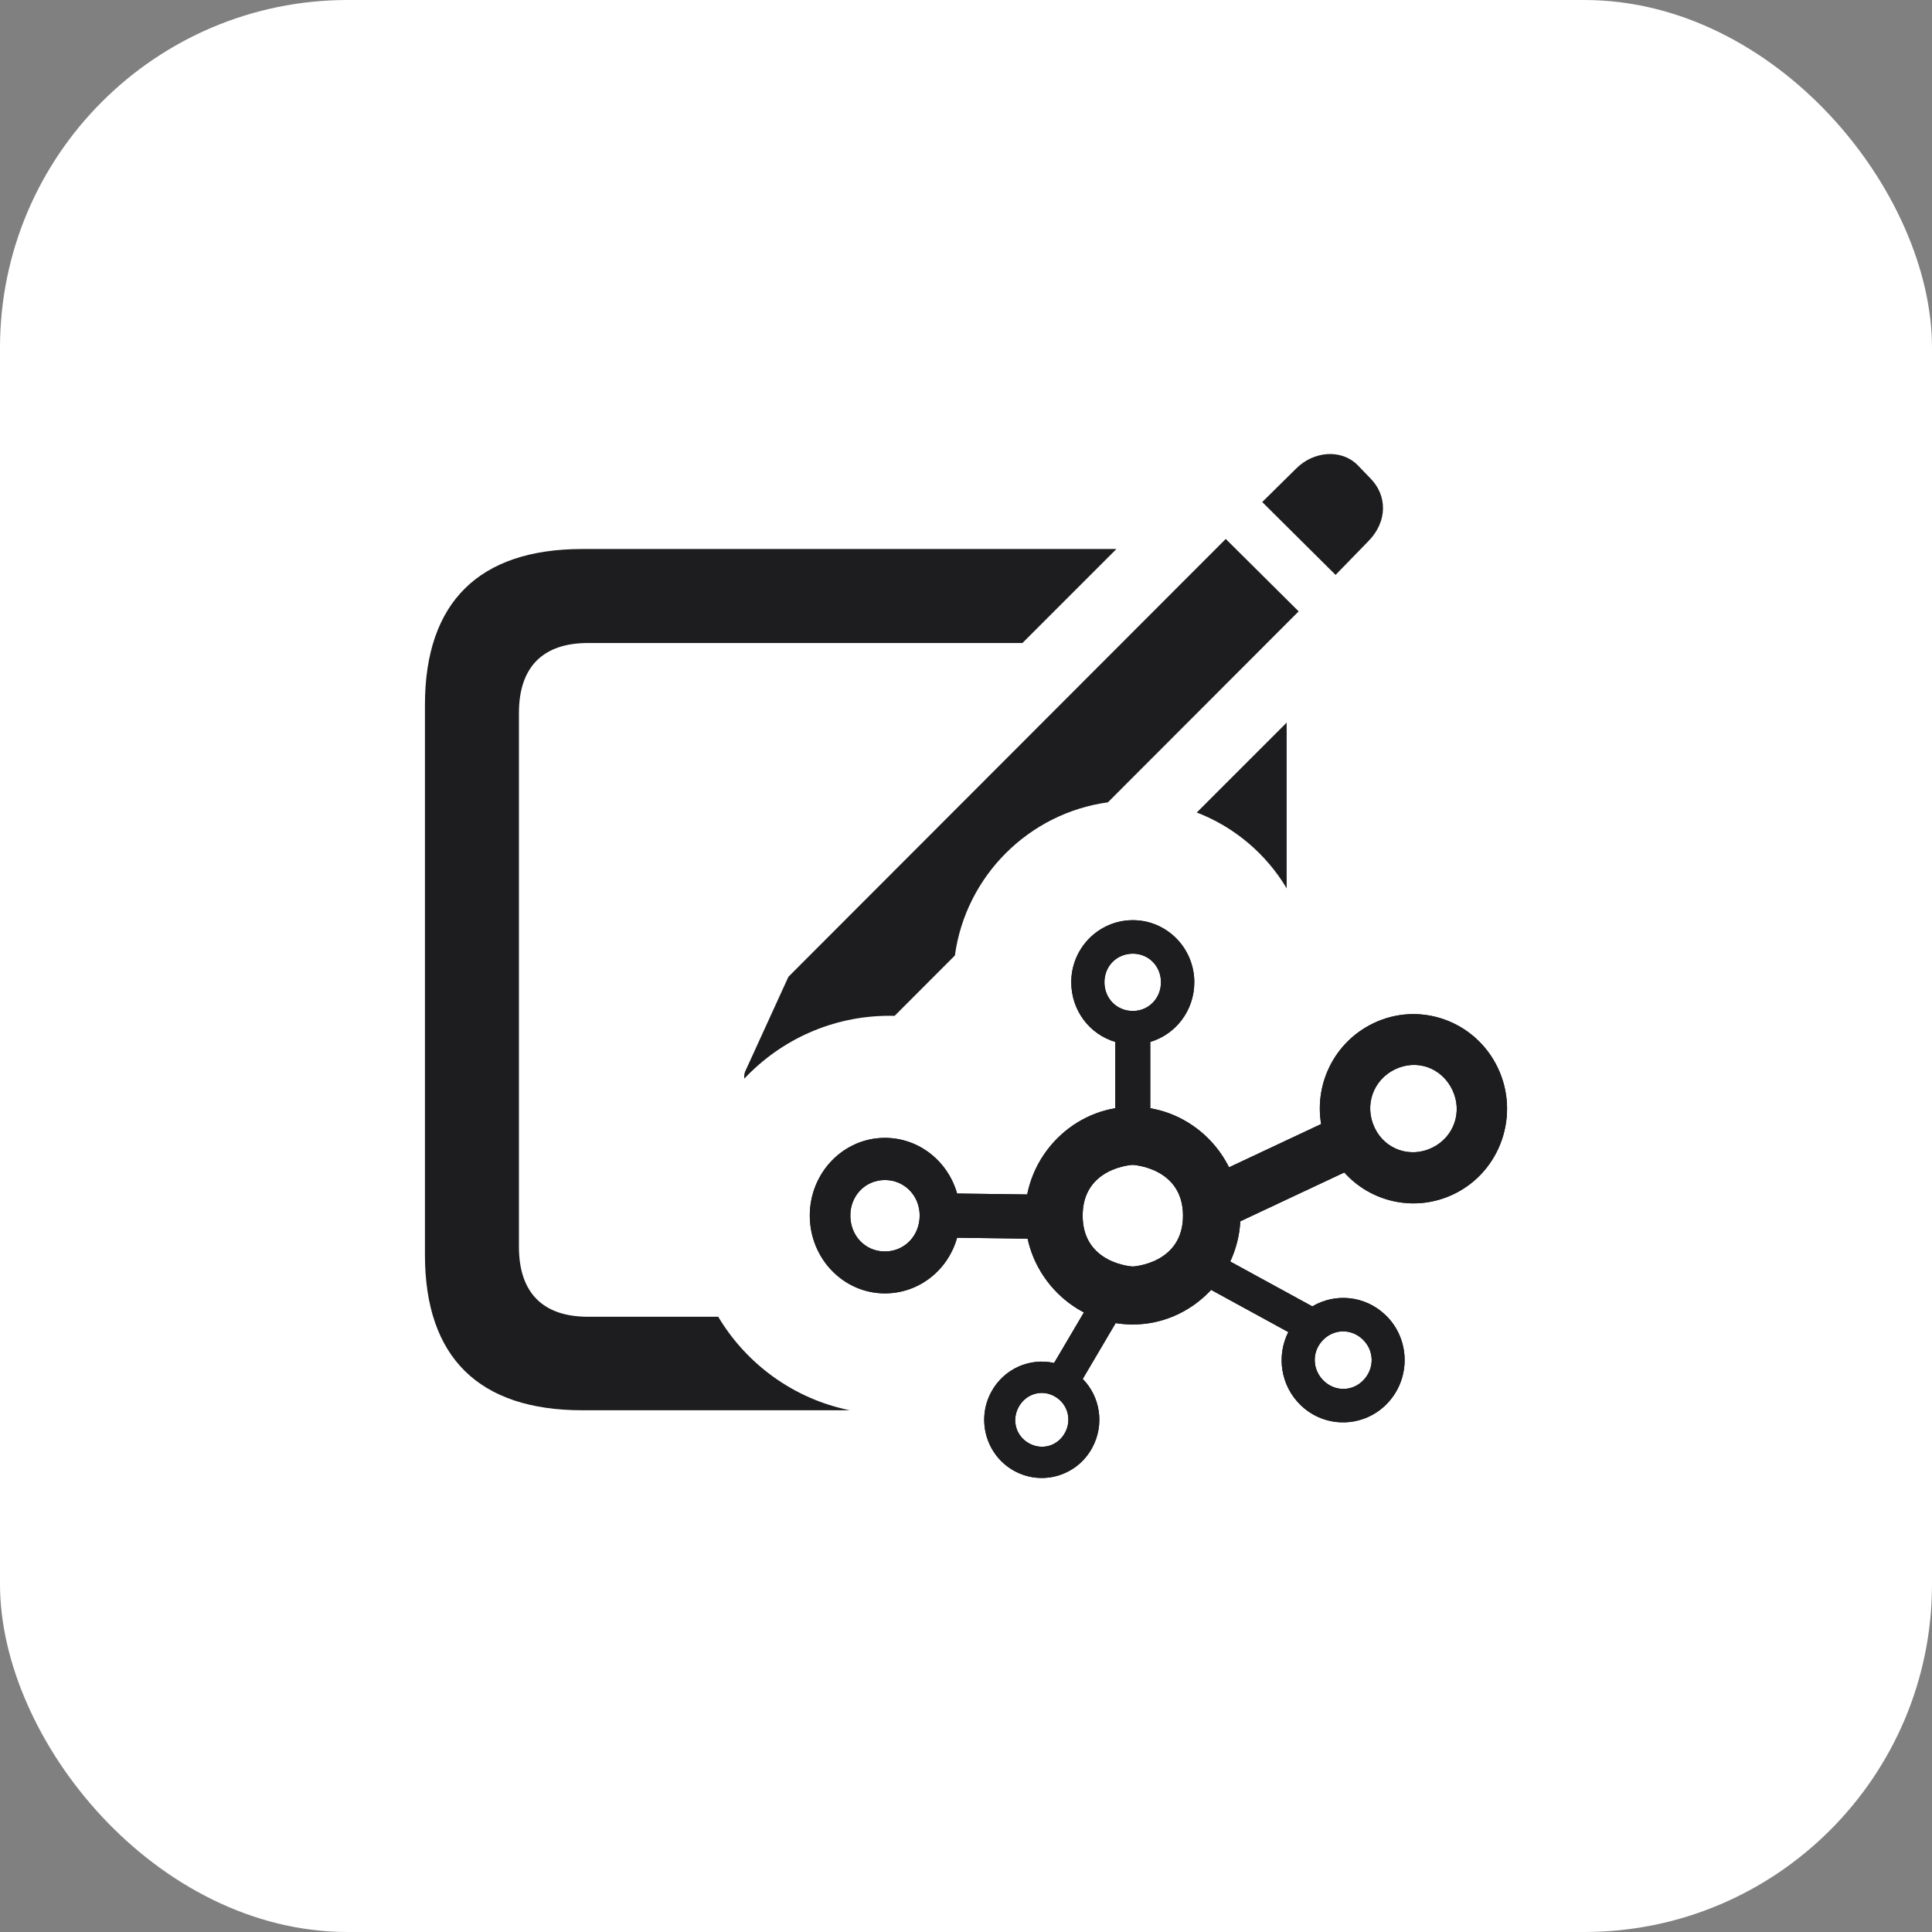
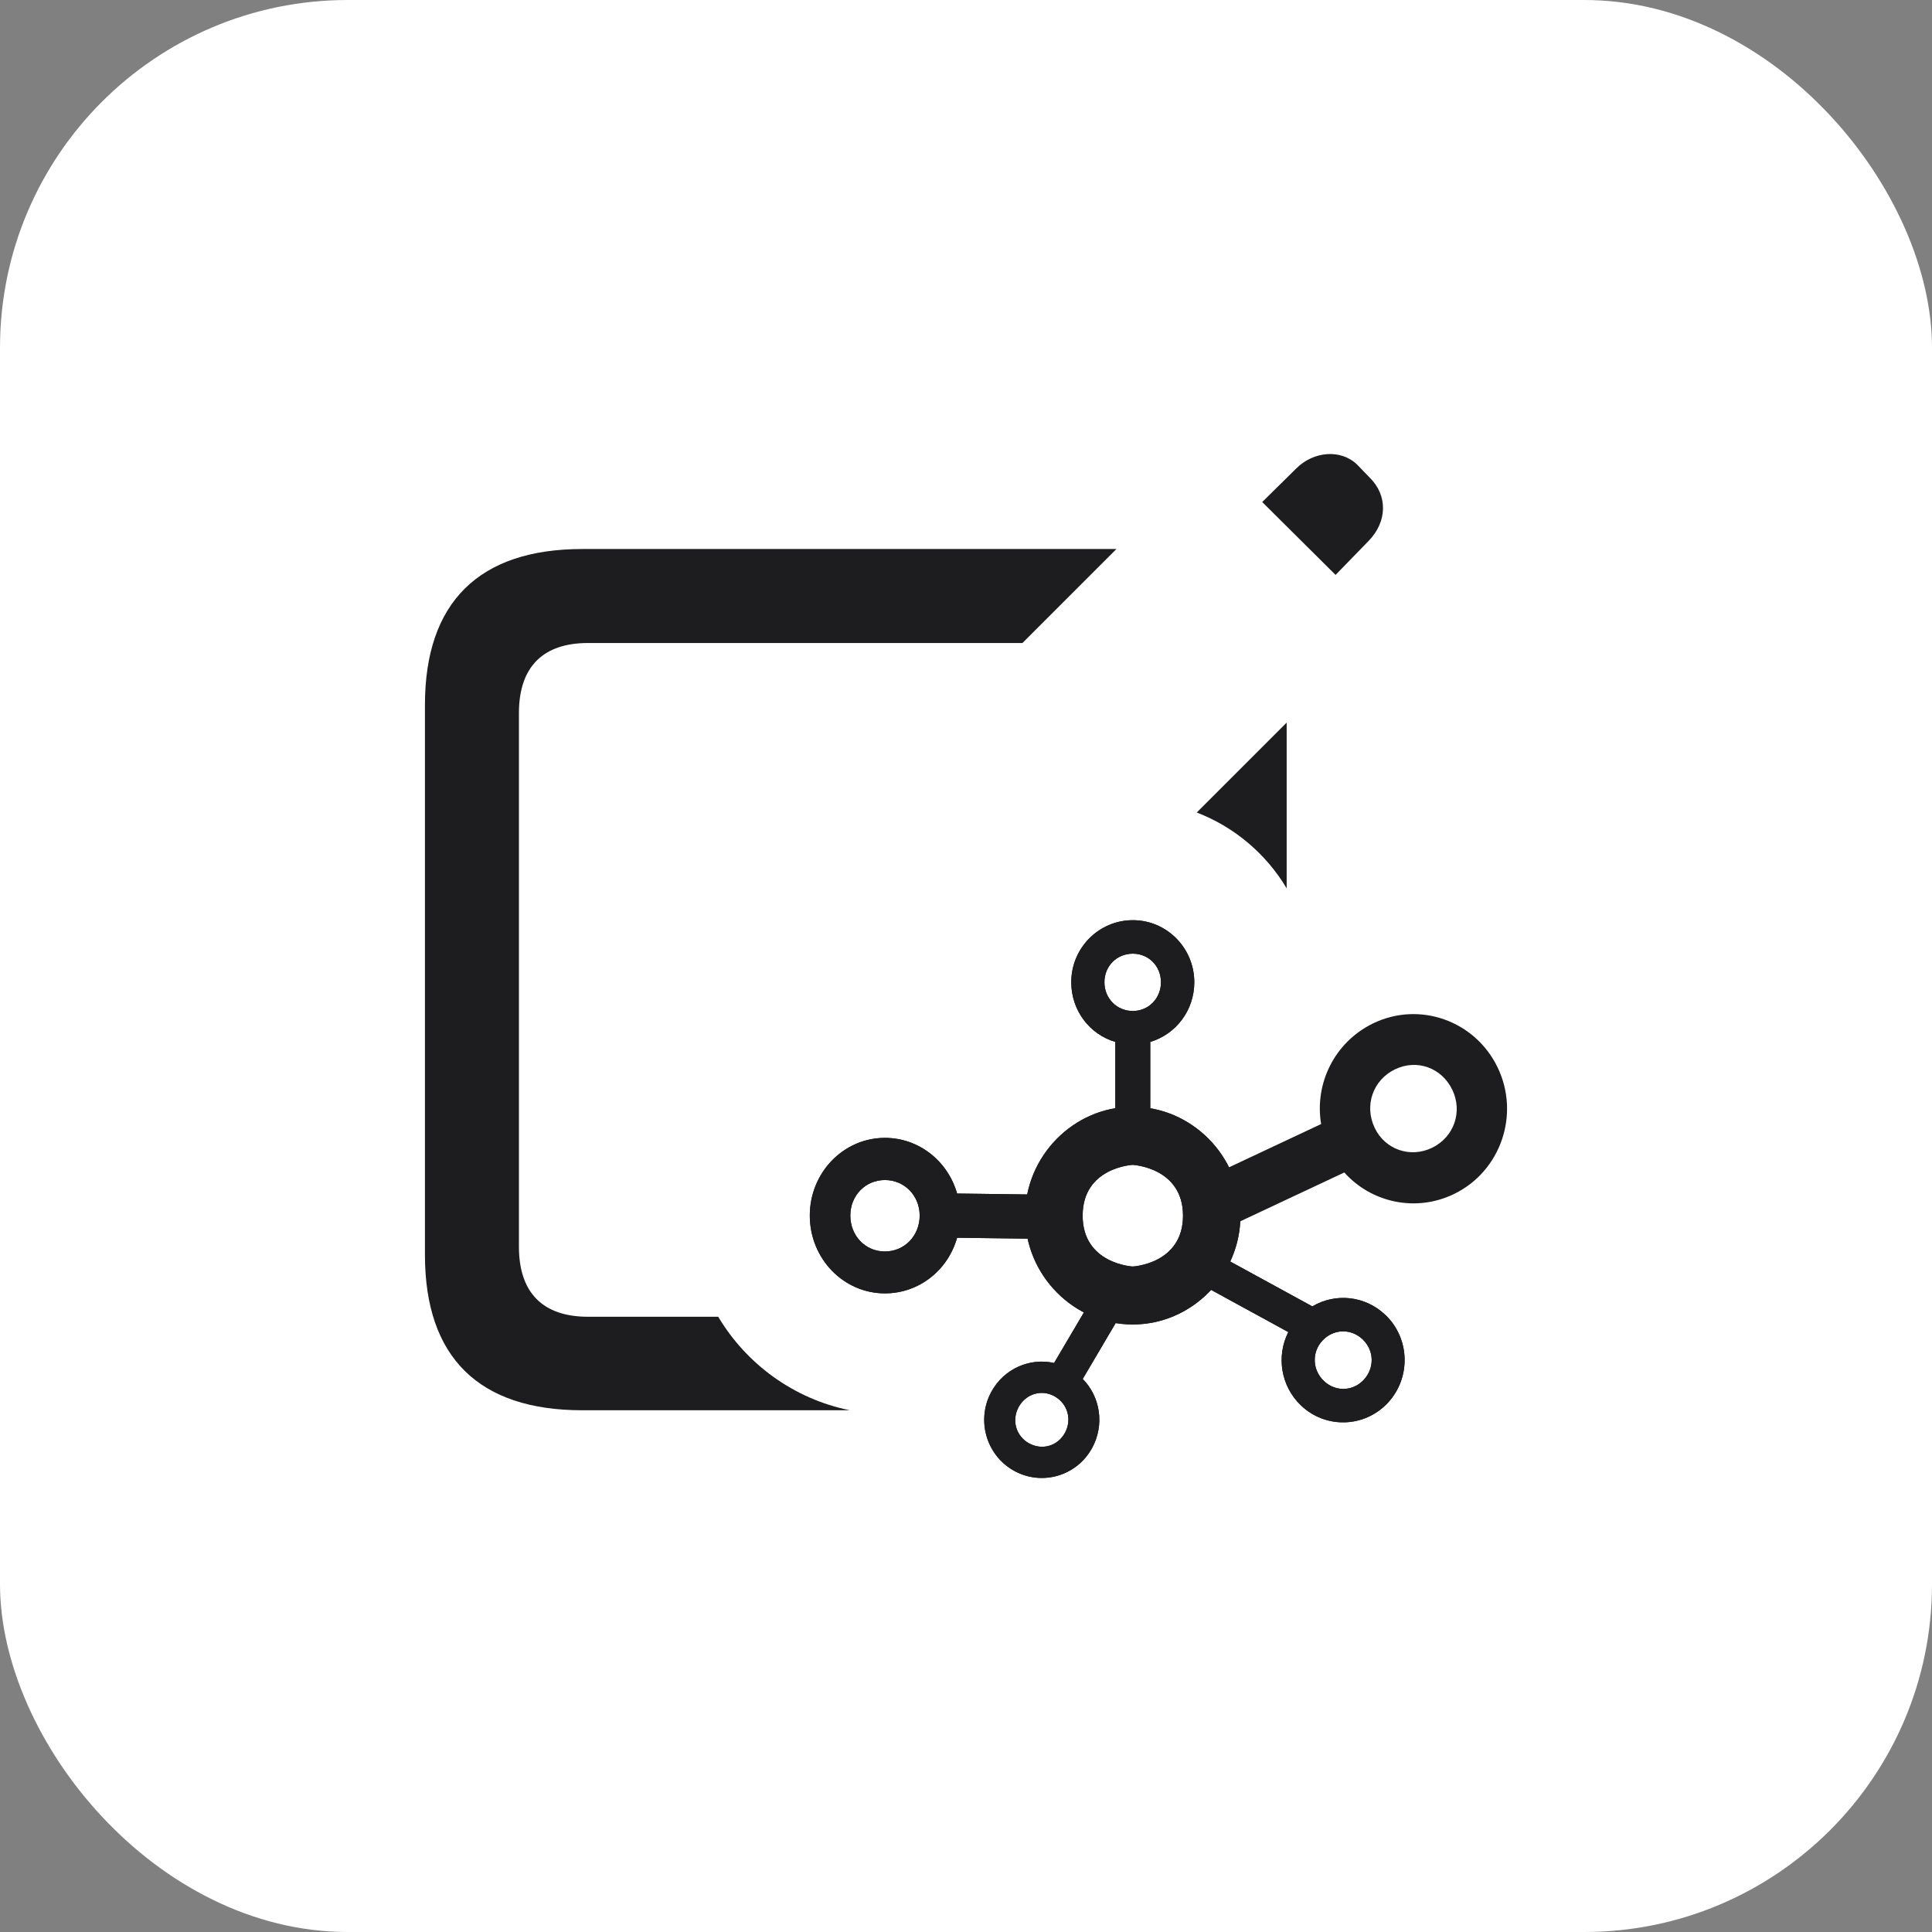
<svg xmlns="http://www.w3.org/2000/svg" width="100" height="100" viewBox="0 0 100 100" fill="none">
  <rect x="0" y="0" width="100" height="100" fill="#808080" stroke="none" />
  <rect width="100" height="100" rx="18" fill="white" />
  <path d="M58.63 68.555C61.684 68.555 64.205 66.005 64.205 62.921C64.205 59.837 61.678 57.286 58.624 57.286C55.575 57.286 53.06 59.837 53.06 62.921C53.06 66.005 55.581 68.555 58.63 68.555ZM58.63 65.555C58.63 65.555 56.038 65.422 56.038 62.921C56.038 60.42 58.624 60.293 58.624 60.293C58.624 60.293 61.227 60.42 61.232 62.921C61.232 65.422 58.63 65.555 58.63 65.555Z" fill="#1D1D1F" />
  <path fill-rule="evenodd" clip-rule="evenodd" d="M57.009 66.382L58.486 67.206C58.408 67.336 58.331 67.477 58.25 67.625C58.243 67.638 58.236 67.651 58.229 67.664L56.042 71.374C56.951 72.297 57.184 73.743 56.527 74.947C55.735 76.399 53.924 76.929 52.48 76.123C51.043 75.323 50.52 73.491 51.312 72.039C51.968 70.835 53.31 70.266 54.559 70.548L56.747 66.837C56.833 66.679 56.92 66.527 57.009 66.382ZM55.122 74.163C55.494 73.48 55.264 72.653 54.581 72.271C53.912 71.899 53.098 72.143 52.725 72.827C52.352 73.51 52.587 74.33 53.255 74.702C53.938 75.083 54.749 74.847 55.122 74.163Z" fill="#1D1D1F" />
-   <path fill-rule="evenodd" clip-rule="evenodd" d="M63.722 63.431L62.527 60.934C62.752 60.835 62.985 60.721 63.229 60.602C63.25 60.591 63.272 60.581 63.293 60.57L68.381 58.181C68.031 56.093 69.066 53.952 71.056 52.978C73.457 51.803 76.353 52.821 77.522 55.261C78.685 57.689 77.678 60.617 75.277 61.793C73.287 62.767 70.978 62.247 69.581 60.687L64.493 63.076C64.231 63.204 63.974 63.323 63.722 63.431ZM72.194 55.354C71.064 55.907 70.601 57.223 71.154 58.379C71.695 59.508 73.003 59.957 74.133 59.404C75.263 58.851 75.713 57.541 75.173 56.411C74.62 55.256 73.324 54.801 72.194 55.354Z" fill="#1D1D1F" />
  <path fill-rule="evenodd" clip-rule="evenodd" d="M54.652 61.851V64.131C54.455 64.122 54.247 64.123 54.029 64.123C54.01 64.123 53.991 64.123 53.972 64.123L49.539 64.065C49.069 65.736 47.579 66.945 45.802 66.945C43.658 66.945 41.915 65.144 41.915 62.915C41.915 60.698 43.658 58.896 45.802 58.896C47.579 58.896 49.069 60.117 49.539 61.777L53.972 61.835C54.206 61.835 54.432 61.84 54.652 61.851ZM45.802 64.776C46.811 64.776 47.602 63.97 47.602 62.915C47.602 61.884 46.811 61.078 45.802 61.078C44.793 61.078 44.013 61.884 44.013 62.915C44.013 63.97 44.793 64.776 45.802 64.776Z" fill="#1D1D1F" />
  <path fill-rule="evenodd" clip-rule="evenodd" d="M59.525 58.896H57.721C57.727 58.733 57.727 58.562 57.727 58.381C57.727 58.366 57.727 58.35 57.727 58.334V53.929C56.405 53.541 55.448 52.309 55.448 50.84C55.448 49.068 56.874 47.628 58.637 47.628C60.391 47.628 61.817 49.068 61.817 50.84C61.817 52.309 60.851 53.541 59.538 53.929V58.334C59.538 58.527 59.534 58.715 59.525 58.896ZM57.165 50.84C57.165 51.674 57.802 52.328 58.637 52.328C59.453 52.328 60.091 51.674 60.091 50.84C60.091 50.006 59.453 49.362 58.637 49.362C57.802 49.362 57.165 50.006 57.165 50.84Z" fill="#1D1D1F" />
  <path fill-rule="evenodd" clip-rule="evenodd" d="M61.714 66.053L62.954 64.728C63.066 64.845 63.19 64.963 63.319 65.086C63.331 65.097 63.342 65.108 63.353 65.119L67.926 67.618C69.114 66.913 70.656 67.056 71.712 68.065C72.985 69.283 73.041 71.32 71.829 72.615C70.624 73.904 68.61 73.962 67.337 72.744C66.281 71.736 66.059 70.179 66.682 68.948L62.11 66.449C61.971 66.316 61.839 66.185 61.714 66.053ZM70.532 69.326C69.933 68.754 69.025 68.773 68.452 69.386C67.891 69.986 67.923 70.904 68.522 71.476C69.121 72.049 70.023 72.023 70.583 71.424C71.156 70.811 71.132 69.899 70.532 69.326Z" fill="#1D1D1F" />
  <path d="M58.63 68.555C61.684 68.555 64.205 66.005 64.205 62.921C64.205 59.837 61.678 57.286 58.624 57.286C55.575 57.286 53.06 59.837 53.06 62.921C53.06 66.005 55.581 68.555 58.63 68.555ZM58.63 65.555C58.63 65.555 56.038 65.422 56.038 62.921C56.038 60.42 58.624 60.293 58.624 60.293C58.624 60.293 61.227 60.42 61.232 62.921C61.232 65.422 58.63 65.555 58.63 65.555Z" fill="#1D1D1F" />
-   <path fill-rule="evenodd" clip-rule="evenodd" d="M57.009 66.382L58.486 67.206C58.408 67.336 58.331 67.477 58.25 67.625C58.243 67.638 58.236 67.651 58.229 67.664L56.042 71.374C56.951 72.297 57.184 73.743 56.527 74.947C55.735 76.399 53.924 76.929 52.48 76.123C51.043 75.323 50.52 73.491 51.312 72.039C51.968 70.835 53.31 70.266 54.559 70.548L56.747 66.837C56.833 66.679 56.92 66.527 57.009 66.382ZM55.122 74.163C55.494 73.48 55.264 72.653 54.581 72.271C53.912 71.899 53.098 72.143 52.725 72.827C52.352 73.51 52.587 74.33 53.255 74.702C53.938 75.083 54.749 74.847 55.122 74.163Z" fill="#1D1D1F" />
+   <path fill-rule="evenodd" clip-rule="evenodd" d="M57.009 66.382L58.486 67.206C58.408 67.336 58.331 67.477 58.25 67.625C58.243 67.638 58.236 67.651 58.229 67.664L56.042 71.374C56.951 72.297 57.184 73.743 56.527 74.947C55.735 76.399 53.924 76.929 52.48 76.123C51.043 75.323 50.52 73.491 51.312 72.039C51.968 70.835 53.31 70.266 54.559 70.548L56.747 66.837ZM55.122 74.163C55.494 73.48 55.264 72.653 54.581 72.271C53.912 71.899 53.098 72.143 52.725 72.827C52.352 73.51 52.587 74.33 53.255 74.702C53.938 75.083 54.749 74.847 55.122 74.163Z" fill="#1D1D1F" />
  <path fill-rule="evenodd" clip-rule="evenodd" d="M63.722 63.431L62.527 60.934C62.752 60.835 62.985 60.721 63.229 60.602C63.25 60.591 63.272 60.581 63.293 60.57L68.381 58.181C68.031 56.093 69.066 53.952 71.056 52.978C73.457 51.803 76.353 52.821 77.522 55.261C78.685 57.689 77.678 60.617 75.277 61.793C73.287 62.767 70.978 62.247 69.581 60.687L64.493 63.076C64.231 63.204 63.974 63.323 63.722 63.431ZM72.194 55.354C71.064 55.907 70.601 57.223 71.154 58.379C71.695 59.508 73.003 59.957 74.133 59.404C75.263 58.851 75.713 57.541 75.173 56.411C74.62 55.256 73.324 54.801 72.194 55.354Z" fill="#1D1D1F" />
  <path fill-rule="evenodd" clip-rule="evenodd" d="M54.652 61.851V64.131C54.455 64.122 54.247 64.123 54.029 64.123C54.01 64.123 53.991 64.123 53.972 64.123L49.539 64.065C49.069 65.736 47.579 66.945 45.802 66.945C43.658 66.945 41.915 65.144 41.915 62.915C41.915 60.698 43.658 58.896 45.802 58.896C47.579 58.896 49.069 60.117 49.539 61.777L53.972 61.835C54.206 61.835 54.432 61.84 54.652 61.851ZM45.802 64.776C46.811 64.776 47.602 63.97 47.602 62.915C47.602 61.884 46.811 61.078 45.802 61.078C44.793 61.078 44.013 61.884 44.013 62.915C44.013 63.97 44.793 64.776 45.802 64.776Z" fill="#1D1D1F" />
  <path fill-rule="evenodd" clip-rule="evenodd" d="M59.525 58.896H57.721C57.727 58.733 57.727 58.562 57.727 58.381C57.727 58.366 57.727 58.35 57.727 58.334V53.929C56.405 53.541 55.448 52.309 55.448 50.84C55.448 49.068 56.874 47.628 58.637 47.628C60.391 47.628 61.817 49.068 61.817 50.84C61.817 52.309 60.851 53.541 59.538 53.929V58.334C59.538 58.527 59.534 58.715 59.525 58.896ZM57.165 50.84C57.165 51.674 57.802 52.328 58.637 52.328C59.453 52.328 60.091 51.674 60.091 50.84C60.091 50.006 59.453 49.362 58.637 49.362C57.802 49.362 57.165 50.006 57.165 50.84Z" fill="#1D1D1F" />
  <path fill-rule="evenodd" clip-rule="evenodd" d="M61.714 66.053L62.954 64.728C63.066 64.845 63.19 64.963 63.319 65.086C63.331 65.097 63.342 65.108 63.353 65.119L67.926 67.618C69.114 66.913 70.656 67.056 71.712 68.065C72.985 69.283 73.041 71.32 71.829 72.615C70.624 73.904 68.61 73.962 67.337 72.744C66.281 71.736 66.059 70.179 66.682 68.948L62.11 66.449C61.971 66.316 61.839 66.185 61.714 66.053ZM70.532 69.326C69.933 68.754 69.025 68.773 68.452 69.386C67.891 69.986 67.923 70.904 68.522 71.476C69.121 72.049 70.023 72.023 70.583 71.424C71.156 70.811 71.132 69.899 70.532 69.326Z" fill="#1D1D1F" />
  <path d="M69.129 29.757L65.332 25.985L67.094 24.247C67.988 23.354 69.402 23.23 70.246 24.049L70.892 24.719C71.835 25.637 71.81 27.002 70.842 27.995L69.129 29.757Z" fill="#1D1D1F" />
-   <path d="M46.04 52.577C46.128 52.577 46.216 52.578 46.304 52.581L49.425 49.456C49.986 45.35 53.24 42.093 57.345 41.528L67.218 31.644L63.445 27.896L40.809 50.557L38.575 55.447C38.52 55.574 38.508 55.705 38.528 55.828C40.41 53.828 43.08 52.577 46.04 52.577Z" fill="#1D1D1F" />
  <path d="M30.434 68.155H37.175C38.639 70.611 41.094 72.409 43.986 72.995L30.136 72.995C24.799 72.995 21.995 70.265 21.995 64.953V36.484C21.995 31.172 24.799 28.417 30.136 28.417H57.786L52.921 33.282H30.434C28.125 33.282 26.86 34.498 26.86 36.906V64.531C26.86 66.939 28.125 68.155 30.434 68.155Z" fill="#1D1D1F" />
  <path d="M61.944 42.055C63.9 42.807 65.538 44.202 66.598 45.981V37.402L61.944 42.055Z" fill="#1D1D1F" />
</svg>